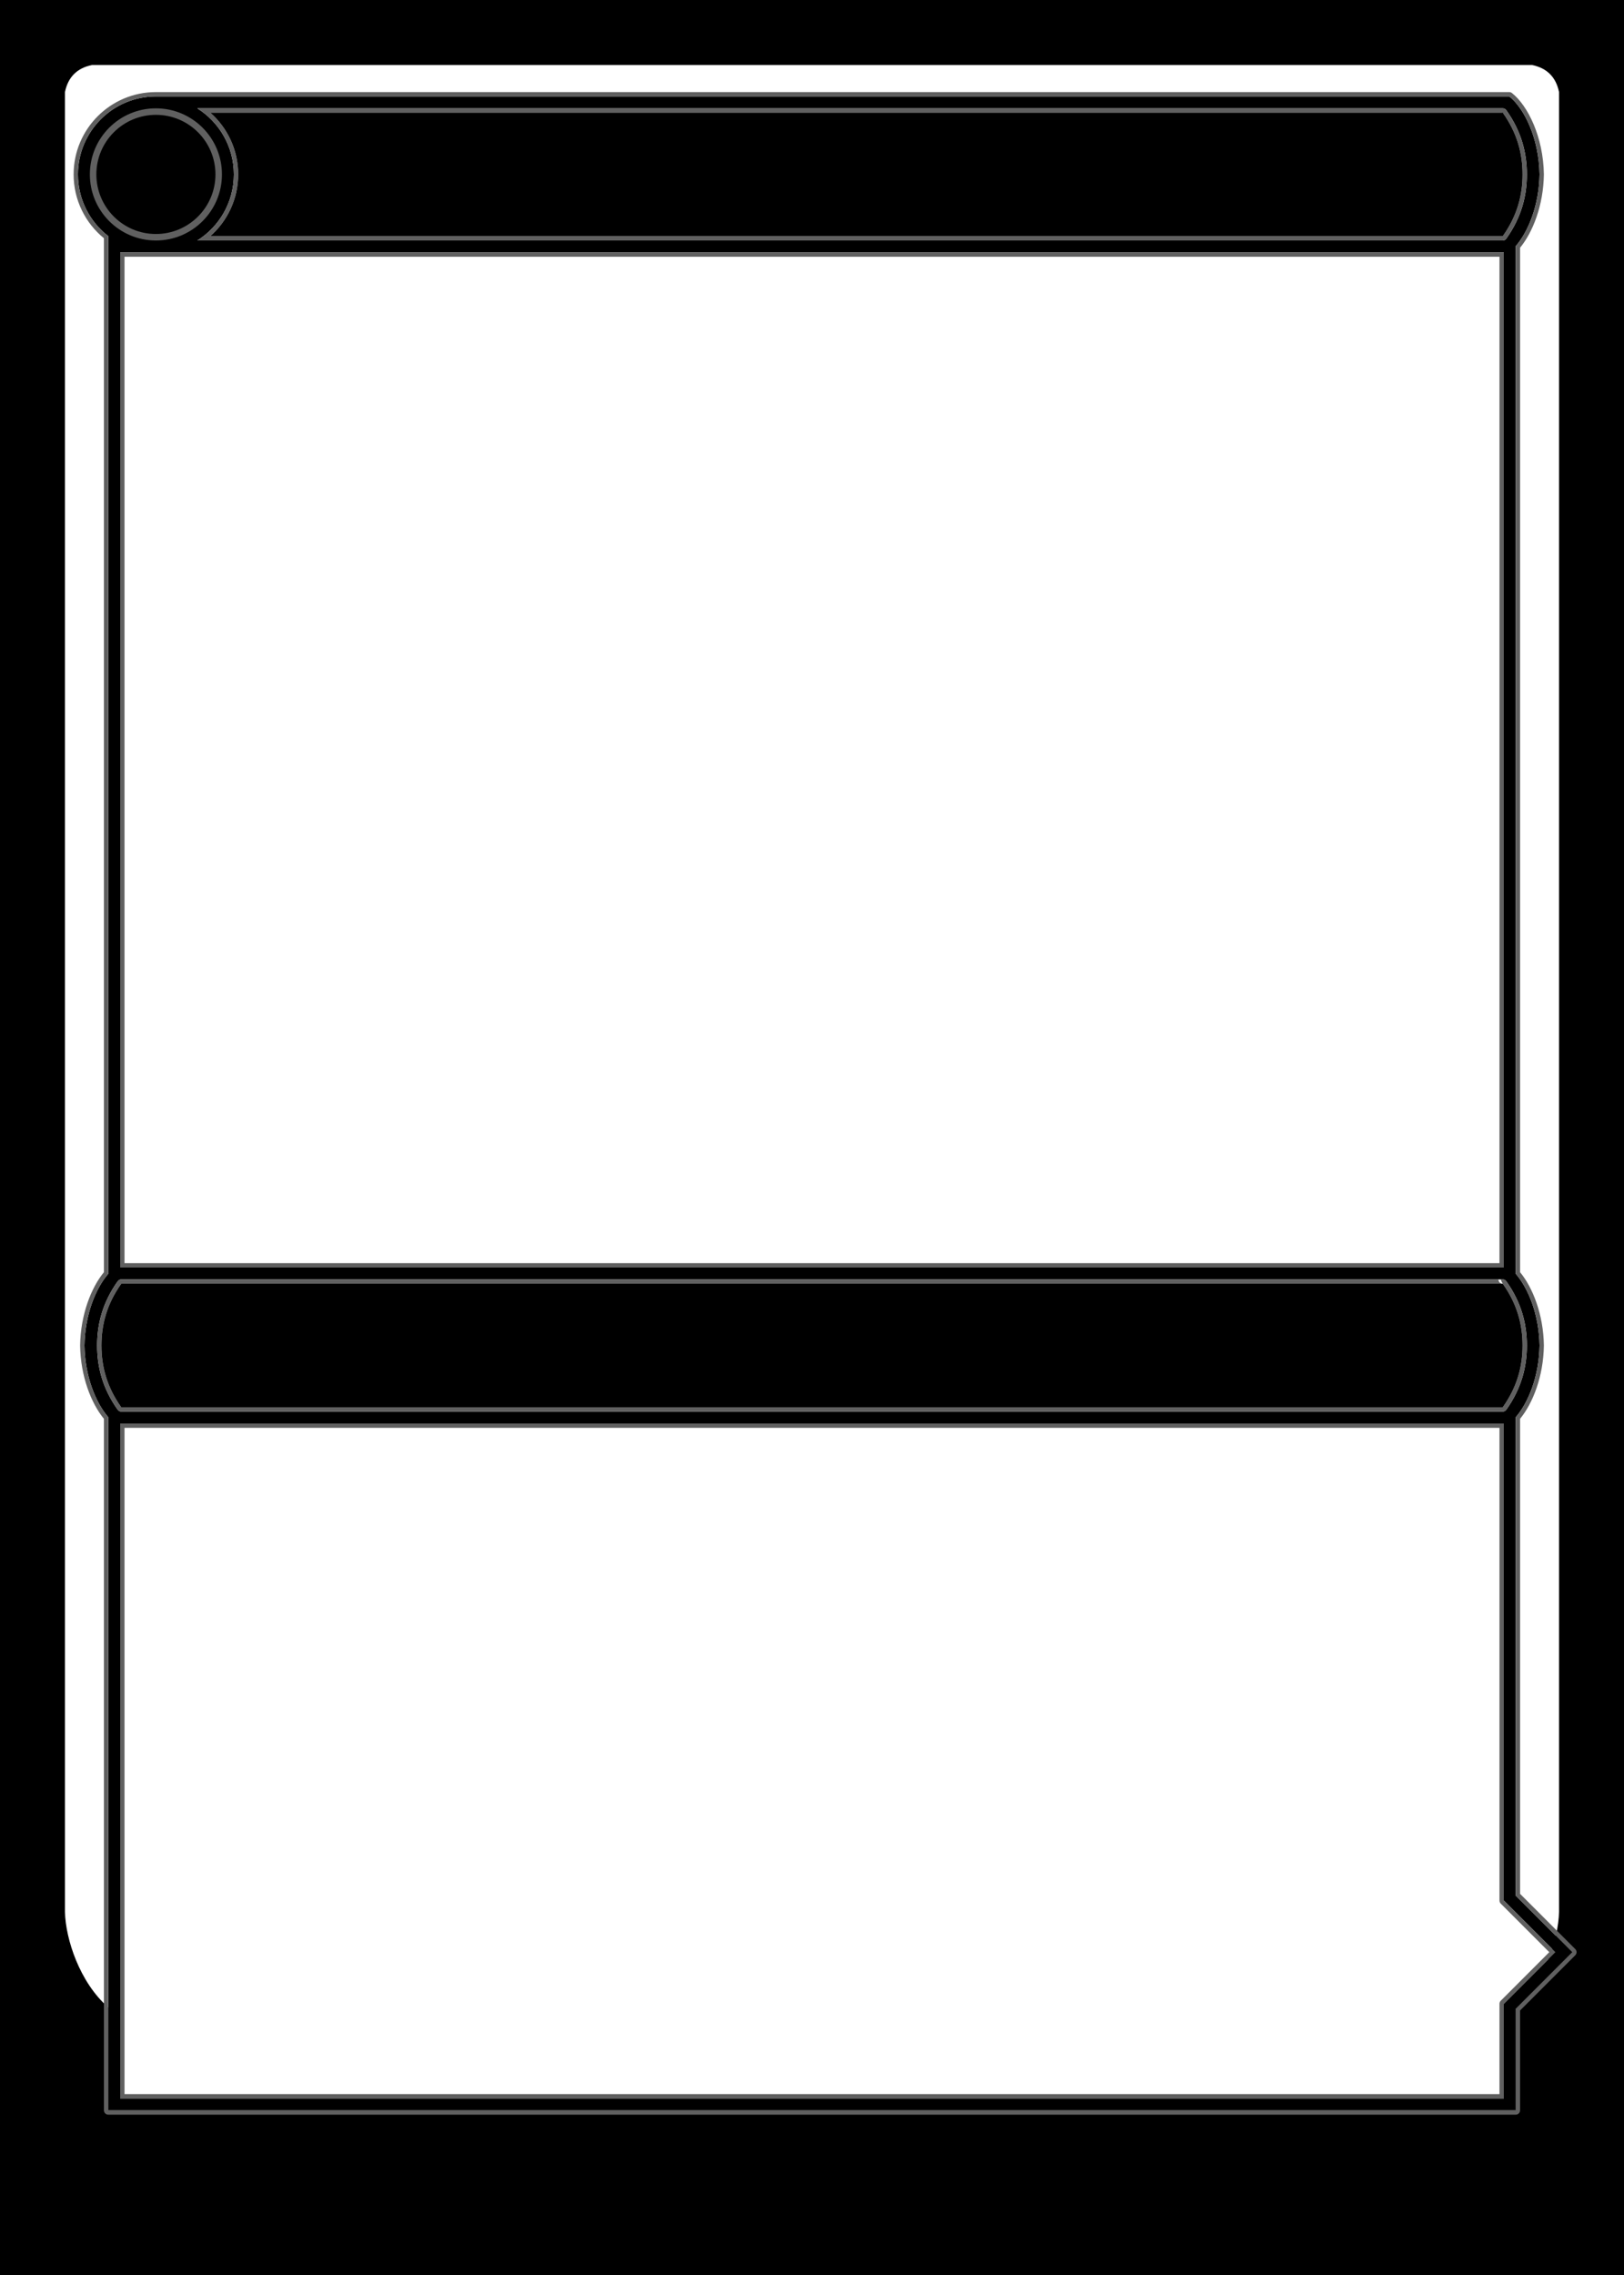
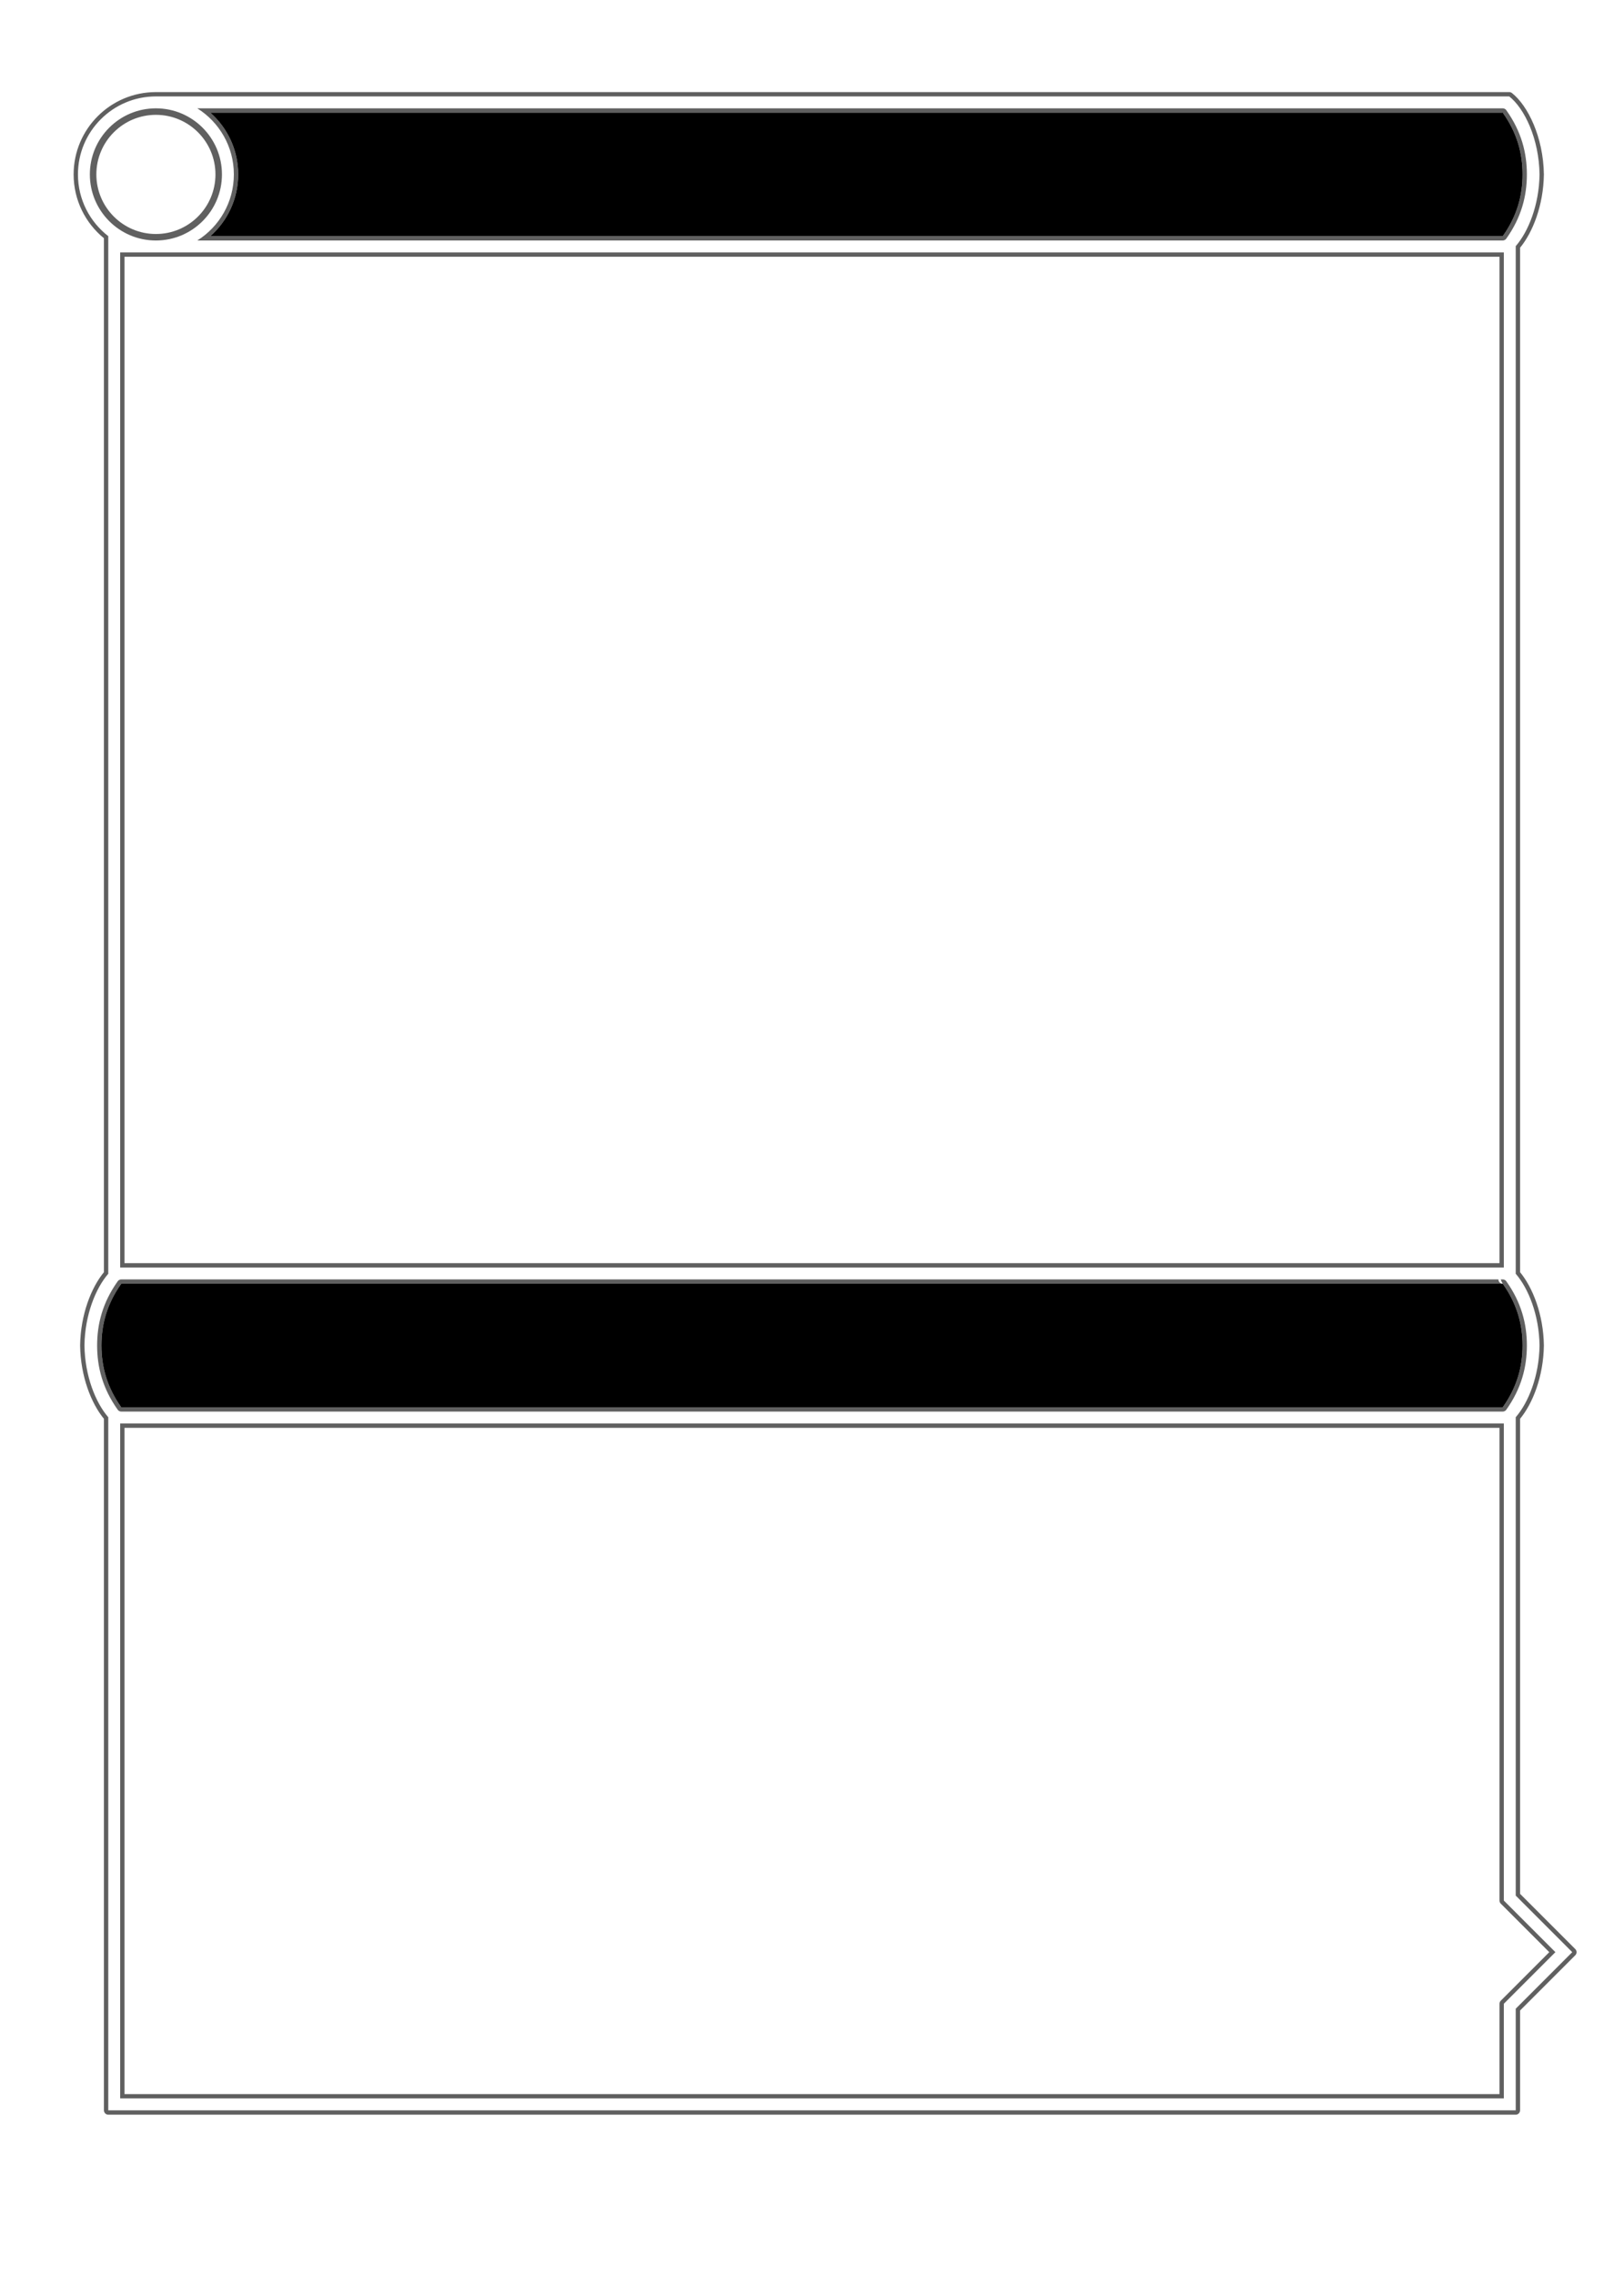
<svg xmlns="http://www.w3.org/2000/svg" xmlns:ns1="http://www.serif.com/" width="1500" height="2100" viewBox="0 0 1500 2100" version="1.1" xml:space="preserve" style="fill-rule:evenodd;clip-rule:evenodd;stroke-linejoin:round;stroke-miterlimit:2;">
-   <rect id="Card" x="0" y="0" width="1500" height="2100" style="fill:none;" />
  <g id="Card1" ns1:id="Card">
-     <path id="Border" d="M0,0L1500,0L1500,2100L0,2100L0,0ZM85,60C71.263,62.781 62.855,71.038 60,85L60,1765C60.611,1789.61 73.299,1829.61 100,1853L100,1948L1400,1948L1400,1853C1426.7,1829.61 1439.39,1789.61 1440,1765L1440,85C1437.14,71.038 1428.74,62.781 1415,60L85,60Z" />
    <g id="Transform">
      <g id="Pinlines--Transform---Front-" ns1:id="Pinlines (Transform - Front)">
-         <path d="M1400,1749.8L1452.2,1802L1400,1854.2L1400,1948L100,1948L100,1308.21C88.362,1294.83 78.412,1270.28 78,1242C78.412,1213.72 88.362,1189.17 100,1175.79L100,217.978C82.973,204.808 72,184.175 72,161C72,121.262 104.262,89 144,89L1394,89C1408,99.984 1421.52,127.948 1422,161C1421.59,189.276 1411.64,213.828 1400,227.213L1400,1175.79C1411.64,1189.17 1421.59,1213.72 1422,1242C1421.59,1270.28 1411.64,1294.83 1400,1308.21L1400,1749.8ZM1389,1849.64L1389,1937L111,1937L111,1314L1389,1314L1389,1754.36L1436.64,1802L1389,1849.64ZM1388.24,1181.01C1389.44,1181.08 1390.56,1181.69 1391.26,1182.68C1405.33,1202.45 1410.29,1222.23 1410.29,1242C1410.29,1261.77 1405.33,1281.55 1391.26,1301.32C1390.51,1302.37 1389.29,1303 1388,1303L112,1303C110.706,1303 109.492,1302.37 108.741,1301.32C94.667,1281.55 89.714,1261.77 89.714,1242C89.714,1222.23 94.667,1202.45 108.741,1182.68C109.492,1181.63 110.706,1181 112,1181L1388,1181L1388.24,1181.01ZM111,233L1389,233L1389,1170L111,1170L111,233ZM1388,222L182.244,222C202.516,209.256 216,186.691 216,161C216,135.309 202.516,112.744 182.244,100L1388,100C1389.29,100 1390.51,100.626 1391.26,101.68C1405.33,121.453 1410.29,141.227 1410.29,161C1410.29,180.773 1405.33,200.547 1391.26,220.32C1390.51,221.374 1389.29,222 1388,222Z" />
        <path d="M1404,1748.15L1404,1309.68C1415.67,1295.54 1425.58,1270.65 1426,1242.06C1426,1242.02 1426,1241.98 1426,1241.94C1425.58,1213.35 1415.67,1188.45 1404,1174.32C1404,1174.32 1404,228.679 1404,228.679C1415.67,214.541 1425.58,189.649 1426,161.058C1426,161.019 1426,160.981 1426,160.942C1425.5,126.42 1411.1,97.325 1396.47,85.853C1395.76,85.3 1394.89,85 1394,85L144,85C102.054,85 68,119.054 68,161C68,184.75 78.916,205.971 96,219.909C96,219.909 96,1174.32 96,1174.32C84.325,1188.46 74.417,1213.35 74,1241.94C74,1241.98 74,1242.02 74,1242.06C74.417,1270.65 84.325,1295.54 96,1309.68C96,1343.41 96,1948 96,1948C96,1950.21 97.791,1952 100,1952L1400,1952C1402.21,1952 1404,1950.21 1404,1948L1404,1855.85C1404,1855.85 1455.02,1804.83 1455.02,1804.83C1456.59,1803.27 1456.59,1800.73 1455.02,1799.17L1404,1748.15ZM1400,1749.8L1452.2,1802L1400,1854.2L1400,1948L100,1948L100,1308.21C88.362,1294.83 78.412,1270.28 78,1242C78.412,1213.72 88.362,1189.17 100,1175.79L100,217.978C82.973,204.808 72,184.175 72,161C72,121.262 104.262,89 144,89L1394,89C1408,99.984 1421.52,127.948 1422,161C1421.59,189.276 1411.64,213.828 1400,227.213L1400,1175.79C1411.64,1189.17 1421.59,1213.72 1422,1242C1421.59,1270.28 1411.64,1294.83 1400,1308.21L1400,1749.8ZM1389,1849.64L1389,1937L111,1937L111,1314L1389,1314L1389,1754.36L1436.64,1802L1389,1849.64ZM1386.17,1846.81C1385.42,1847.56 1385,1848.58 1385,1849.64L1385,1933C1385,1933 192.98,1933 115,1933C115,1933 115,1318 115,1318C115,1318 1385,1318 1385,1318C1385,1318 1385,1754.36 1385,1754.36C1385,1755.42 1385.42,1756.44 1386.17,1757.19L1430.98,1802C1430.98,1802 1386.17,1846.81 1386.17,1846.81ZM1386.15,1181L1388,1181L1388.24,1181.01C1389.44,1181.08 1390.56,1181.69 1391.26,1182.68C1405.33,1202.45 1410.29,1222.23 1410.29,1242C1410.29,1261.77 1405.33,1281.55 1391.26,1301.32C1390.51,1302.37 1389.29,1303 1388,1303L112,1303C110.706,1303 109.492,1302.37 108.741,1301.32C94.667,1281.55 89.714,1261.77 89.714,1242C89.714,1222.23 94.667,1202.45 108.741,1182.68C109.492,1181.63 110.706,1181 112,1181L1384,1181C1384,1183.21 1385.79,1185 1388,1185C1388,1185 1386.77,1183 1386.15,1181ZM1387.95,1185L1388,1185C1401.52,1204 1406.29,1223 1406.29,1242C1406.29,1261 1401.52,1280 1388,1299L112,1299C113.294,1299 111.25,1297.95 112,1299C98.476,1280 93.714,1261 93.714,1242C93.714,1223 98.476,1204 112,1185L1387.95,1185ZM111,233L1389,233L1389,1170L111,1170L111,233ZM115,237L1385,237C1385,237 1385,1166 1385,1166C1385,1166 115,1166 115,1166C115,1166 115,237 115,237L115,237ZM1388,222L182.244,222C202.516,209.256 216,186.691 216,161C216,135.309 202.516,112.744 182.244,100L1388,100C1389.29,100 1390.51,100.626 1391.26,101.68C1405.33,121.453 1410.29,141.227 1410.29,161C1410.29,180.773 1405.33,200.547 1391.26,220.32C1390.51,221.374 1389.29,222 1388,222ZM1388,104L1388.63,104.891C1401.67,123.593 1406.29,142.296 1406.29,161C1406.29,180 1401.52,199 1388,218L194.249,218C210.037,204.07 220,183.689 220,161C220,138.311 210.037,117.93 194.25,104C319.808,104 1388,104 1388,104C1386.71,104 1388.75,105.054 1388,104Z" style="fill:rgb(96,96,96);" />
      </g>
      <path id="Twins--Transform-" ns1:id="Twins (Transform)" d="M1388.32,1185.44C1401.6,1204.3 1406.29,1223.15 1406.29,1242C1406.29,1261 1401.52,1280 1388,1299L112,1299C98.476,1280 93.714,1261 93.714,1242C93.714,1223 98.476,1204 112,1185L1388,1185L1388.32,1185.44ZM194.249,218C210.037,204.07 220,183.689 220,161C220,138.311 210.037,117.93 194.25,104L1388,104C1401.52,123 1406.29,142 1406.29,161C1406.29,180 1401.52,199 1388,218L194.249,218Z" />
      <g id="Flip-Icon" ns1:id="Flip Icon">
-         <circle cx="144" cy="161" r="55" />
        <path d="M144,100C110.333,100 83,127.333 83,161C83,194.667 110.333,222 144,222C177.667,222 205,194.667 205,161C205,127.333 177.667,100 144,100ZM144,106C174.355,106 199,130.645 199,161C199,191.355 174.355,216 144,216C113.645,216 89,191.355 89,161C89,130.645 113.645,106 144,106Z" style="fill:rgb(96,96,96);" />
      </g>
    </g>
  </g>
</svg>